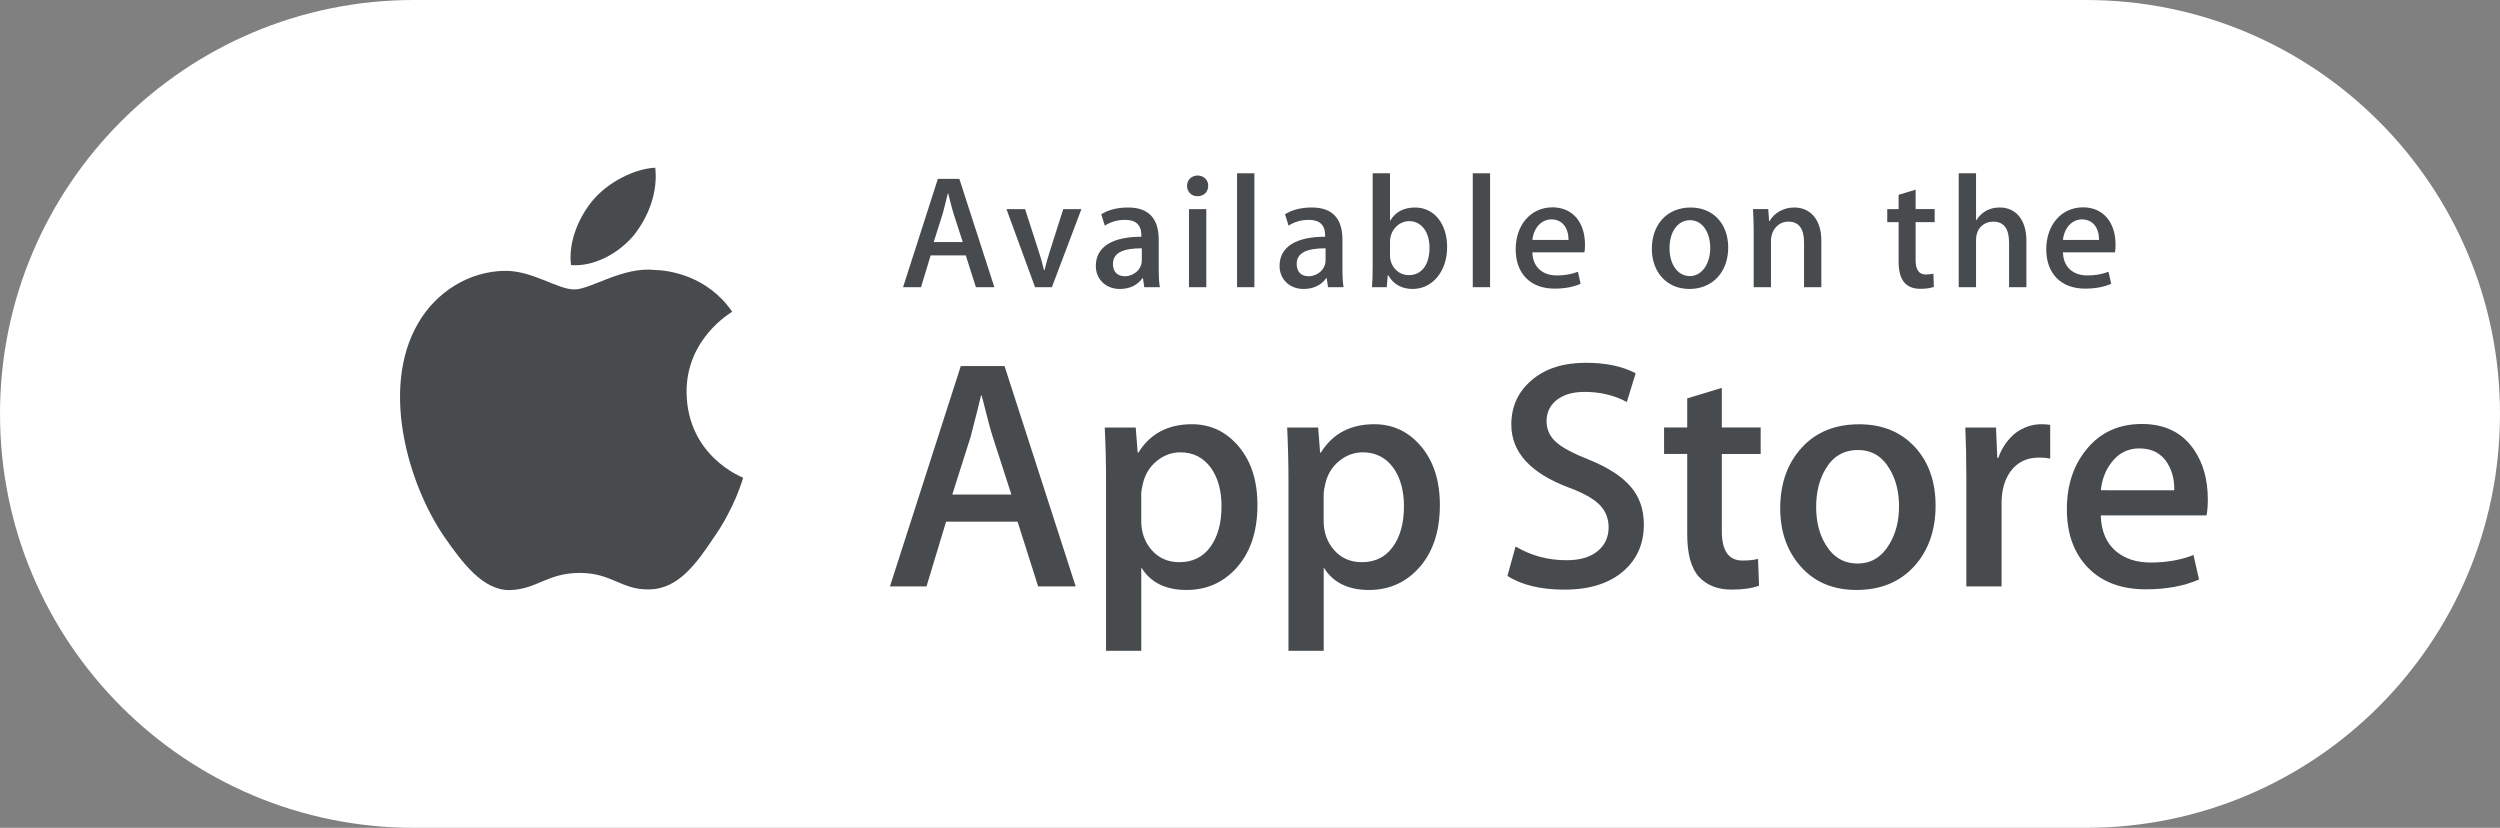
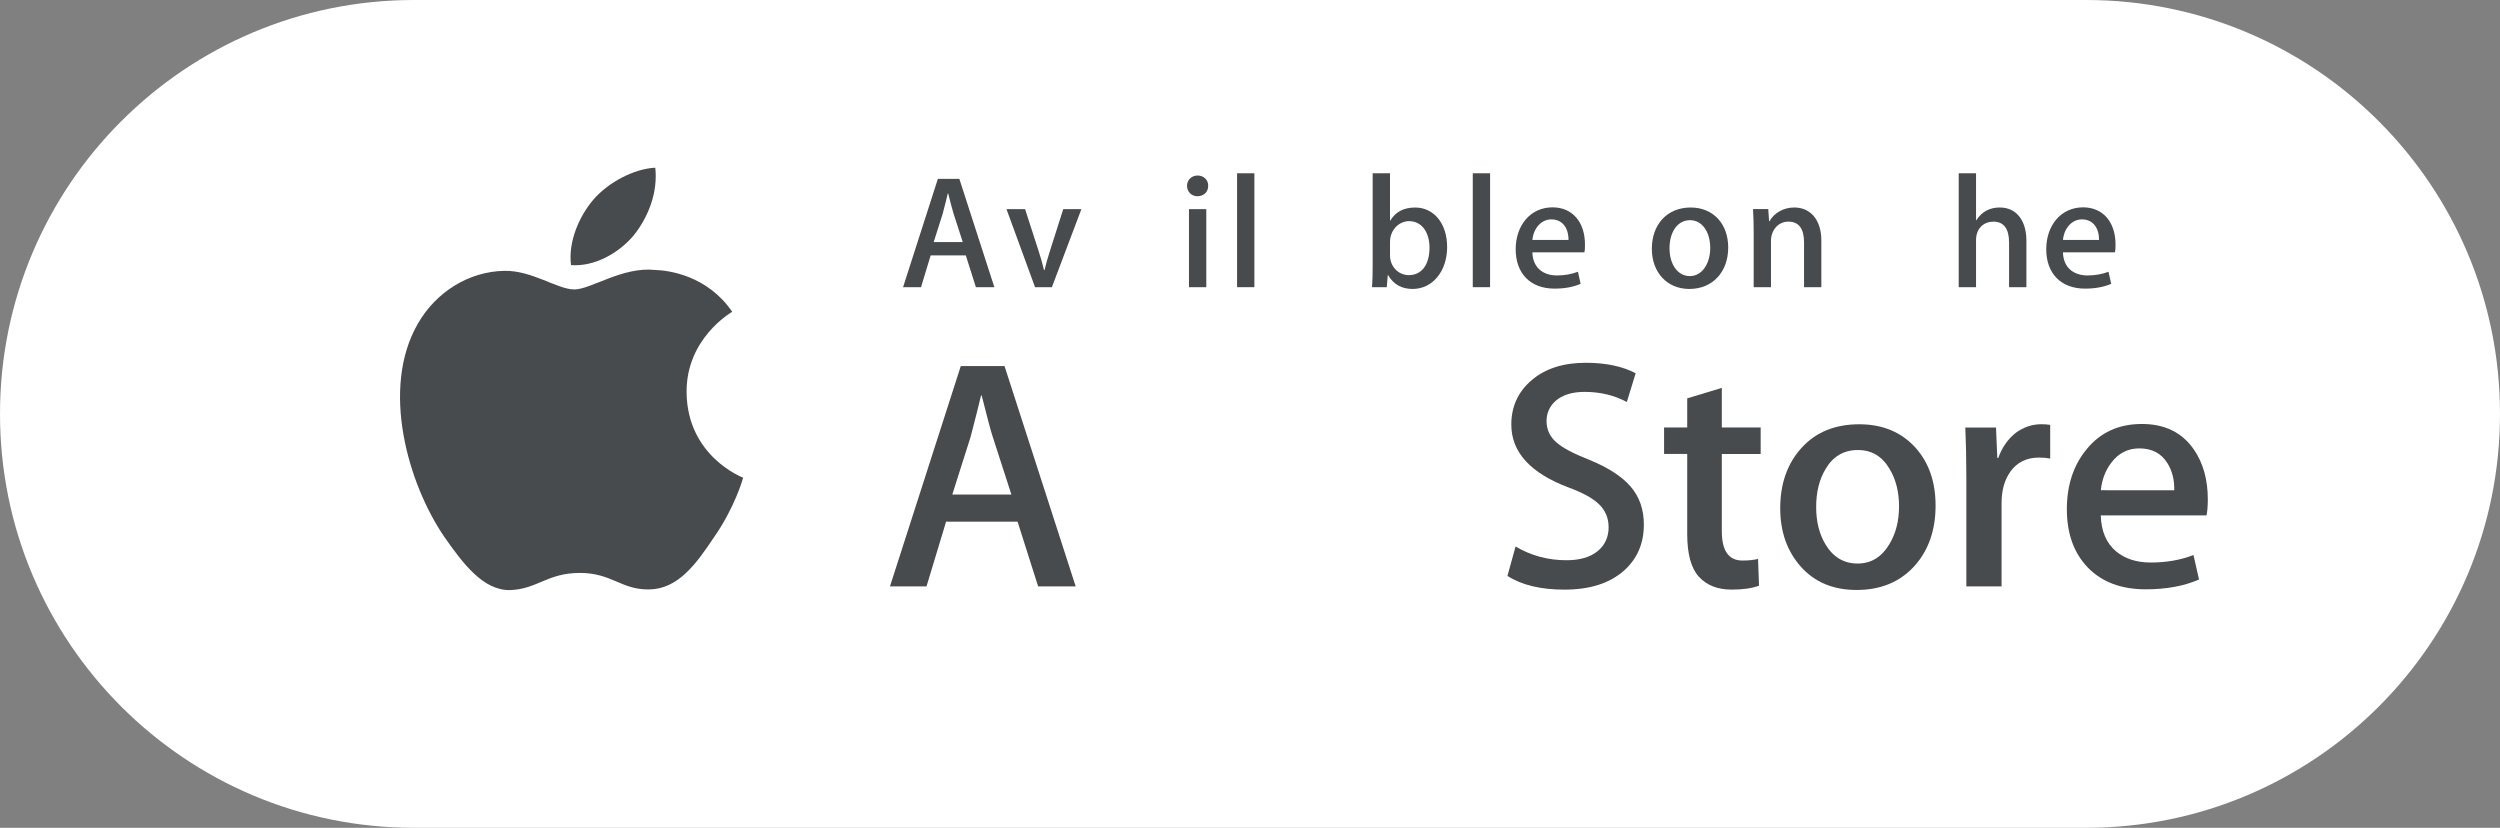
<svg xmlns="http://www.w3.org/2000/svg" width="151" height="50" viewBox="0 0 151 50" fill="none">
  <rect x="0" y="0" width="151" height="50" fill="#808080" stroke="none" />
  <path d="M0 25C0 11.193 11.193 0 25 0H126C139.807 0 151 11.193 151 25C151 38.807 139.807 50 126 50H25C11.193 50 0 38.807 0 25Z" fill="white" />
  <path d="M41.47 23.697C41.441 20.474 44.105 18.906 44.227 18.833C42.718 16.63 40.38 16.329 39.558 16.305C37.594 16.098 35.69 17.482 34.689 17.482C33.669 17.482 32.128 16.325 30.468 16.359C28.331 16.392 26.333 17.631 25.236 19.555C22.974 23.478 24.661 29.243 26.829 32.414C27.913 33.968 29.18 35.701 30.838 35.64C32.461 35.574 33.067 34.605 35.025 34.605C36.965 34.605 37.534 35.64 39.225 35.601C40.966 35.574 42.062 34.041 43.109 32.474C44.362 30.695 44.865 28.941 44.885 28.851C44.845 28.837 41.504 27.559 41.47 23.697Z" fill="#474B4E" />
  <path d="M38.275 14.219C39.148 13.126 39.745 11.639 39.579 10.13C38.316 10.186 36.737 11.005 35.827 12.074C35.023 13.016 34.304 14.56 34.489 16.012C35.908 16.118 37.365 15.295 38.275 14.219Z" fill="#474B4E" />
  <path fill-rule="evenodd" clip-rule="evenodd" d="M62.703 35.417H64.971L60.673 22.109H58.032L53.754 35.417H55.961L57.144 31.508H61.461L62.703 35.417ZM59.964 26.393L61.087 29.868H57.519L58.623 26.393C58.912 25.288 59.122 24.452 59.254 23.886H59.294C59.622 25.202 59.845 26.038 59.964 26.393Z" fill="#474B4E" />
-   <path fill-rule="evenodd" clip-rule="evenodd" d="M74.622 34.37C75.507 33.423 75.95 32.133 75.95 30.501C75.95 29.04 75.571 27.862 74.817 26.965C74.063 26.07 73.119 25.623 71.989 25.623C70.543 25.623 69.466 26.196 68.756 27.342H68.716L68.598 25.821H66.726C66.778 26.899 66.805 27.95 66.805 28.975V39.308H68.933V34.273C69.487 35.181 70.4 35.634 71.669 35.634C72.844 35.634 73.829 35.213 74.622 34.37ZM73.149 28.268C73.57 28.875 73.78 29.645 73.78 30.579C73.78 31.593 73.556 32.409 73.109 33.028C72.663 33.645 72.039 33.956 71.237 33.956C70.554 33.956 69.999 33.715 69.572 33.235C69.145 32.753 68.931 32.164 68.931 31.467V29.866C68.931 29.696 68.964 29.481 69.03 29.217C69.161 28.651 69.44 28.194 69.868 27.844C70.294 27.497 70.771 27.321 71.296 27.321C72.071 27.321 72.689 27.637 73.149 28.268Z" fill="#474B4E" />
-   <path fill-rule="evenodd" clip-rule="evenodd" d="M85.642 34.37C86.527 33.423 86.969 32.133 86.969 30.501C86.969 29.04 86.59 27.862 85.837 26.965C85.081 26.07 84.137 25.623 83.008 25.623C81.561 25.623 80.484 26.196 79.775 27.342H79.735L79.616 25.821H77.744C77.796 26.899 77.823 27.95 77.823 28.975V39.308H79.952V34.273C80.506 35.181 81.418 35.634 82.687 35.634C83.864 35.634 84.848 35.213 85.642 34.37ZM84.167 28.268C84.589 28.875 84.799 29.645 84.799 30.579C84.799 31.593 84.576 32.409 84.128 33.028C83.683 33.645 83.059 33.956 82.256 33.956C81.572 33.956 81.016 33.714 80.589 33.235C80.164 32.753 79.949 32.164 79.949 31.467V29.866C79.949 29.696 79.984 29.481 80.049 29.217C80.18 28.651 80.458 28.194 80.886 27.844C81.314 27.497 81.791 27.321 82.316 27.321C83.091 27.321 83.707 27.637 84.167 28.268Z" fill="#474B4E" />
  <path d="M99.289 31.684C99.289 32.817 98.894 33.738 98.108 34.449C97.244 35.225 96.037 35.614 94.489 35.614C93.059 35.614 91.913 35.338 91.049 34.785L91.541 33.008C92.474 33.562 93.5 33.838 94.616 33.838C95.418 33.838 96.043 33.656 96.488 33.295C96.934 32.933 97.16 32.449 97.16 31.845C97.16 31.304 96.973 30.851 96.607 30.482C96.238 30.114 95.629 29.771 94.774 29.456C92.447 28.587 91.283 27.316 91.283 25.644C91.283 24.552 91.695 23.658 92.515 22.959C93.336 22.261 94.424 21.912 95.778 21.912C96.987 21.912 97.994 22.123 98.794 22.544L98.26 24.282C97.507 23.874 96.657 23.67 95.707 23.67C94.956 23.67 94.367 23.855 93.946 24.223C93.591 24.552 93.412 24.953 93.412 25.429C93.412 25.954 93.616 26.39 94.024 26.732C94.377 27.047 95.022 27.39 95.955 27.758C97.099 28.22 97.939 28.758 98.478 29.376C99.02 29.994 99.289 30.765 99.289 31.684Z" fill="#474B4E" />
  <path d="M106.344 27.421H103.998V32.08C103.998 33.265 104.411 33.856 105.24 33.856C105.621 33.856 105.936 33.824 106.186 33.757L106.245 35.376C105.825 35.533 105.273 35.612 104.589 35.612C103.749 35.612 103.092 35.355 102.617 34.841C102.145 34.327 101.908 33.466 101.908 32.254V27.417H100.51V25.817H101.908V24.06L103.998 23.428V25.817H106.344V27.421Z" fill="#474B4E" />
  <path fill-rule="evenodd" clip-rule="evenodd" d="M115.647 34.173C116.487 33.226 116.909 32.015 116.909 30.54C116.909 29.104 116.502 27.934 115.685 27.028C114.831 26.094 113.702 25.626 112.296 25.626C110.837 25.626 109.677 26.1 108.816 27.048C107.956 27.995 107.525 29.213 107.525 30.7C107.525 32.121 107.942 33.299 108.777 34.234C109.611 35.167 110.73 35.634 112.138 35.634C113.597 35.634 114.767 35.148 115.647 34.173ZM114.132 28.325C114.512 28.956 114.702 29.71 114.702 30.589C114.702 31.47 114.505 32.229 114.114 32.875C113.653 33.648 113.015 34.037 112.201 34.037C111.37 34.037 110.728 33.656 110.267 32.894C109.886 32.265 109.696 31.509 109.696 30.629C109.696 29.723 109.886 28.956 110.267 28.325C110.713 27.563 111.367 27.182 112.219 27.182C113.047 27.182 113.686 27.563 114.132 28.325Z" fill="#474B4E" />
  <path d="M123.833 27.696C123.622 27.657 123.396 27.637 123.162 27.637C122.413 27.637 121.834 27.919 121.426 28.487C121.073 28.987 120.895 29.619 120.895 30.382V35.417H118.767V28.843C118.767 27.738 118.746 26.73 118.705 25.822H120.559L120.637 27.658H120.696C120.921 27.027 121.275 26.518 121.76 26.137C122.234 25.794 122.746 25.623 123.298 25.623C123.495 25.623 123.673 25.637 123.831 25.662L123.833 27.696Z" fill="#474B4E" />
  <path fill-rule="evenodd" clip-rule="evenodd" d="M133.274 31.132C133.327 30.869 133.352 30.547 133.352 30.165C133.352 28.968 133.069 27.96 132.507 27.147C131.797 26.121 130.752 25.608 129.371 25.608C127.966 25.608 126.848 26.121 126.022 27.147C125.232 28.108 124.838 29.313 124.838 30.759C124.838 32.232 125.262 33.408 126.109 34.283C126.957 35.157 128.123 35.595 129.609 35.595C130.844 35.595 131.914 35.398 132.821 35.002L132.487 33.523C131.712 33.826 130.849 33.976 129.903 33.976C129.049 33.976 128.353 33.752 127.815 33.306C127.222 32.806 126.912 32.08 126.888 31.132H133.274ZM130.91 27.973C131.199 28.434 131.339 28.979 131.324 29.612L126.891 29.61C126.956 28.967 127.166 28.413 127.521 27.952C127.952 27.372 128.519 27.083 129.215 27.083C129.975 27.083 130.542 27.379 130.91 27.973Z" fill="#474B4E" />
  <path fill-rule="evenodd" clip-rule="evenodd" d="M58.944 17.346H60.059L57.945 10.805H56.647L54.545 17.346H55.63L56.212 15.425H58.334L58.944 17.346ZM57.598 12.911L58.15 14.619H56.396L56.938 12.911C57.07 12.418 57.162 12.036 57.229 11.76C57.236 11.732 57.242 11.705 57.248 11.679H57.269C57.433 12.329 57.54 12.736 57.598 12.911Z" fill="#474B4E" />
  <path d="M65.317 12.63L63.534 17.346H62.517L60.791 12.63H61.915L62.72 15.124C62.856 15.541 62.972 15.939 63.059 16.317H63.088C63.165 15.978 63.281 15.58 63.426 15.124L64.221 12.63H65.317Z" fill="#474B4E" />
-   <path fill-rule="evenodd" clip-rule="evenodd" d="M69.035 16.803L69.113 17.346L70.055 17.347C70.007 17.066 69.987 16.697 69.987 16.221V14.484C69.987 13.183 69.366 12.533 68.136 12.533C67.496 12.533 66.954 12.669 66.517 12.941L66.73 13.63C67.087 13.397 67.495 13.28 67.96 13.28C68.609 13.28 68.938 13.591 68.938 14.212V14.299C67.194 14.299 66.187 14.901 66.187 16.065C66.187 16.861 66.788 17.453 67.63 17.453C68.222 17.453 68.687 17.24 69.006 16.803H69.035ZM67.222 15.948C67.222 15.279 67.803 14.997 68.966 14.997V15.725C68.966 16.278 68.472 16.685 67.939 16.685C67.523 16.685 67.222 16.443 67.222 15.948Z" fill="#474B4E" />
  <path fill-rule="evenodd" clip-rule="evenodd" d="M71.696 11.222C71.696 11.581 71.968 11.853 72.316 11.853C72.705 11.853 72.975 11.601 72.975 11.222C72.985 10.863 72.695 10.601 72.336 10.601C71.977 10.601 71.696 10.863 71.696 11.222ZM71.814 17.346H72.86V12.63H71.814V17.346Z" fill="#474B4E" />
  <path d="M75.765 17.346H74.719V10.466H75.765V17.346Z" fill="#474B4E" />
-   <path fill-rule="evenodd" clip-rule="evenodd" d="M80.134 16.803L80.212 17.346H81.151C81.105 17.065 81.084 16.696 81.084 16.22V14.483C81.084 13.182 80.463 12.532 79.233 12.532C78.593 12.532 78.051 12.668 77.615 12.94L77.829 13.63C78.186 13.397 78.593 13.28 79.058 13.28C79.707 13.28 80.037 13.591 80.037 14.212V14.299C78.293 14.299 77.285 14.901 77.285 16.065C77.285 16.861 77.886 17.453 78.729 17.453C79.32 17.453 79.785 17.24 80.105 16.803H80.134ZM78.32 15.948C78.32 15.279 78.901 14.997 80.064 14.997V15.725C80.064 16.278 79.57 16.685 79.037 16.685C78.62 16.685 78.32 16.443 78.32 15.948Z" fill="#474B4E" />
  <path fill-rule="evenodd" clip-rule="evenodd" d="M83.842 16.618C84.162 17.171 84.655 17.453 85.323 17.453C86.524 17.453 87.407 16.385 87.407 14.921C87.407 13.505 86.612 12.534 85.478 12.534C84.789 12.534 84.287 12.796 83.976 13.32H83.956V10.466H82.909V16.075C82.909 16.54 82.899 16.968 82.87 17.346H83.761L83.821 16.618H83.842ZM83.957 14.609C83.957 13.881 84.508 13.357 85.11 13.357C85.856 13.357 86.341 14.008 86.342 14.959C86.342 15.978 85.876 16.618 85.092 16.618C84.452 16.618 83.957 16.084 83.957 15.434V14.609Z" fill="#474B4E" />
  <path d="M90.001 17.346H88.955V10.466H90.001V17.346Z" fill="#474B4E" />
  <path fill-rule="evenodd" clip-rule="evenodd" d="M92.556 15.24H95.697C95.727 15.114 95.736 14.949 95.732 14.765C95.732 13.416 94.975 12.523 93.774 12.523C92.439 12.523 91.547 13.61 91.547 15.056C91.547 16.501 92.418 17.433 93.892 17.433C94.502 17.433 95.025 17.336 95.47 17.142L95.308 16.414C94.93 16.559 94.504 16.637 94.039 16.637C93.166 16.637 92.577 16.133 92.556 15.24ZM93.701 13.251C94.37 13.251 94.738 13.765 94.738 14.493H92.556C92.626 13.775 93.1 13.251 93.701 13.251Z" fill="#474B4E" />
  <path fill-rule="evenodd" clip-rule="evenodd" d="M99.771 15.027C99.771 16.424 100.662 17.453 102.038 17.453C103.444 17.453 104.384 16.424 104.384 14.95C104.384 13.513 103.472 12.533 102.117 12.533C100.681 12.533 99.771 13.571 99.771 15.027ZM100.839 14.997C100.839 14.007 101.323 13.299 102.079 13.299C102.815 13.299 103.299 14.017 103.298 14.977C103.298 15.919 102.805 16.676 102.069 16.676C101.333 16.676 100.839 15.968 100.839 14.997Z" fill="#474B4E" />
  <path d="M110.009 17.346H108.964V14.638C108.964 13.804 108.644 13.386 108.014 13.386C107.394 13.386 106.967 13.92 106.967 14.541V17.346H105.922V13.978C105.922 13.561 105.911 13.114 105.883 12.629H106.803L106.852 13.357H106.881C107.161 12.853 107.734 12.532 108.373 12.532C109.36 12.532 110.009 13.289 110.009 14.521V17.346Z" fill="#474B4E" />
-   <path d="M116.854 13.416H115.703V15.706C115.703 16.289 115.905 16.58 116.312 16.58C116.496 16.58 116.652 16.56 116.777 16.531L116.806 17.327C116.602 17.405 116.33 17.444 115.993 17.444C115.169 17.444 114.676 16.988 114.676 15.794V13.416H113.99V12.63H114.676V11.766L115.703 11.455V12.629H116.854V13.416Z" fill="#474B4E" />
  <path d="M122.395 17.346H121.348V14.658C121.348 13.814 121.029 13.387 120.399 13.387C119.856 13.387 119.353 13.756 119.353 14.503V17.346H118.306V10.466H119.353V13.299H119.373C119.703 12.785 120.178 12.532 120.788 12.532C121.785 12.532 122.395 13.308 122.395 14.541V17.346Z" fill="#474B4E" />
  <path fill-rule="evenodd" clip-rule="evenodd" d="M124.603 15.24H127.743C127.772 15.114 127.782 14.949 127.778 14.765C127.778 13.416 127.021 12.523 125.82 12.523C124.485 12.523 123.593 13.61 123.593 15.056C123.593 16.501 124.464 17.433 125.938 17.433C126.548 17.433 127.072 17.336 127.517 17.142L127.353 16.414C126.976 16.559 126.551 16.637 126.085 16.637C125.212 16.637 124.623 16.133 124.603 15.24ZM125.747 13.251C126.416 13.251 126.783 13.765 126.783 14.493H124.603C124.672 13.775 125.145 13.251 125.747 13.251Z" fill="#474B4E" />
</svg>